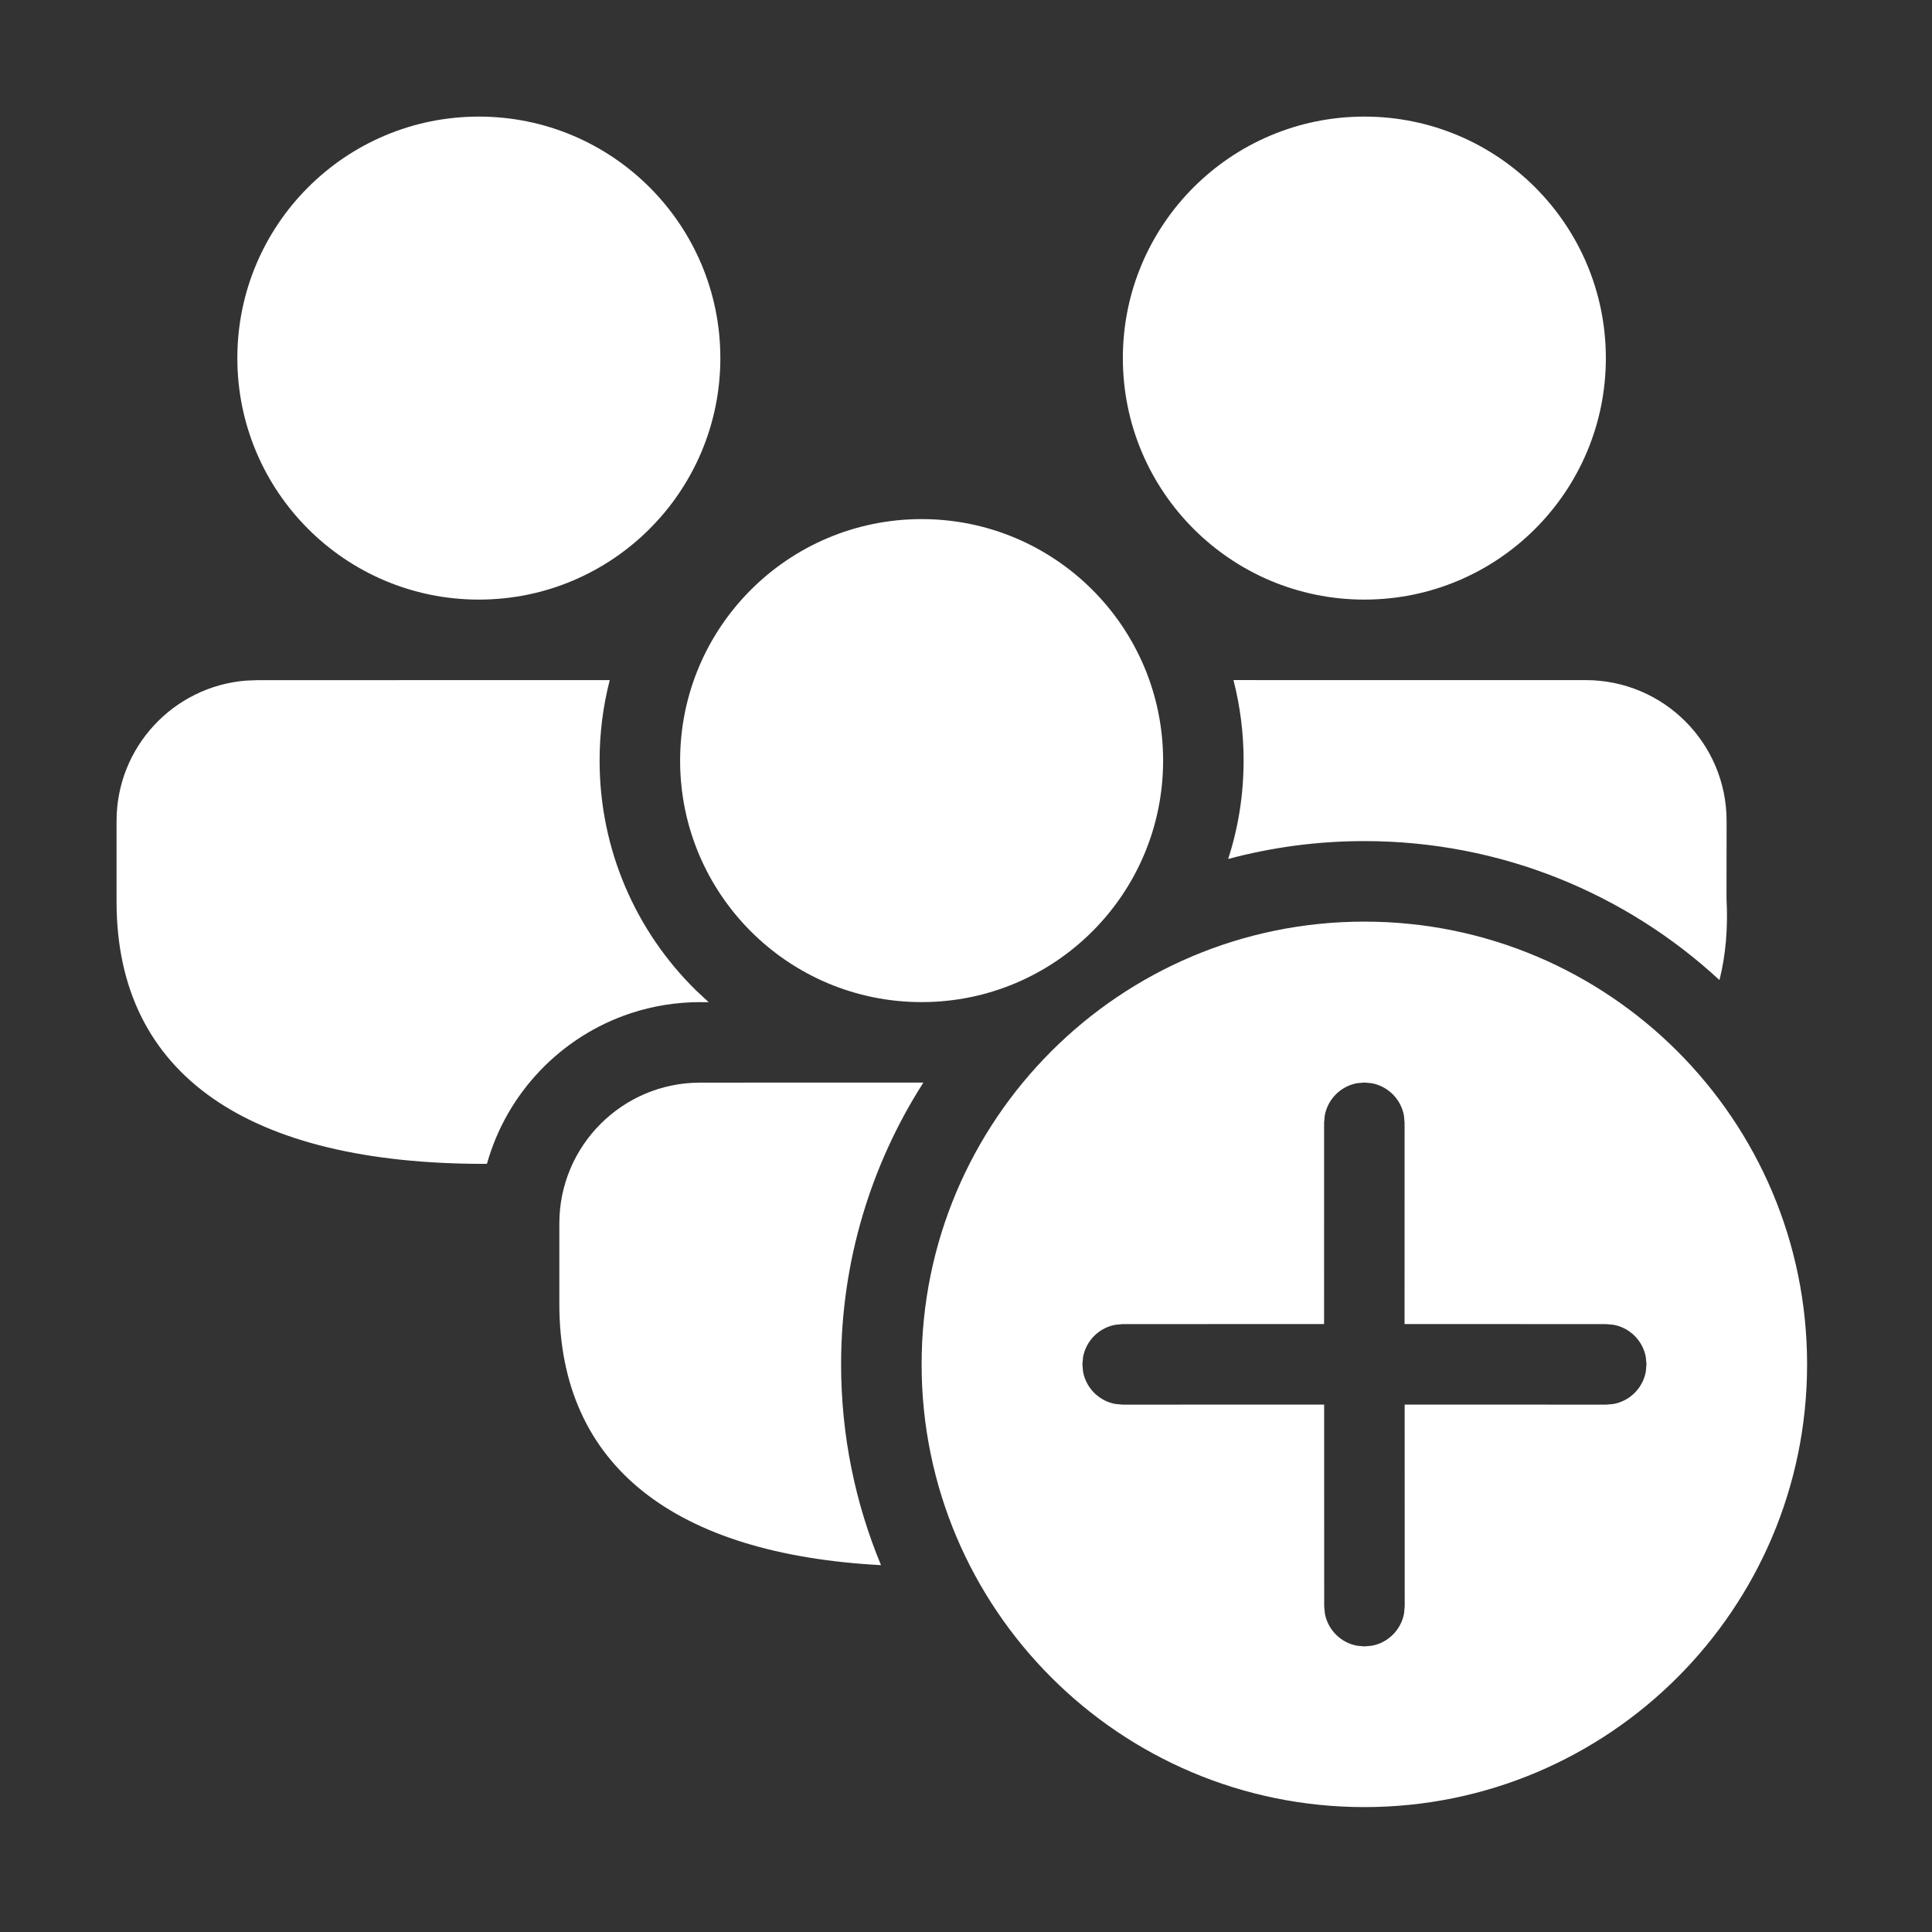
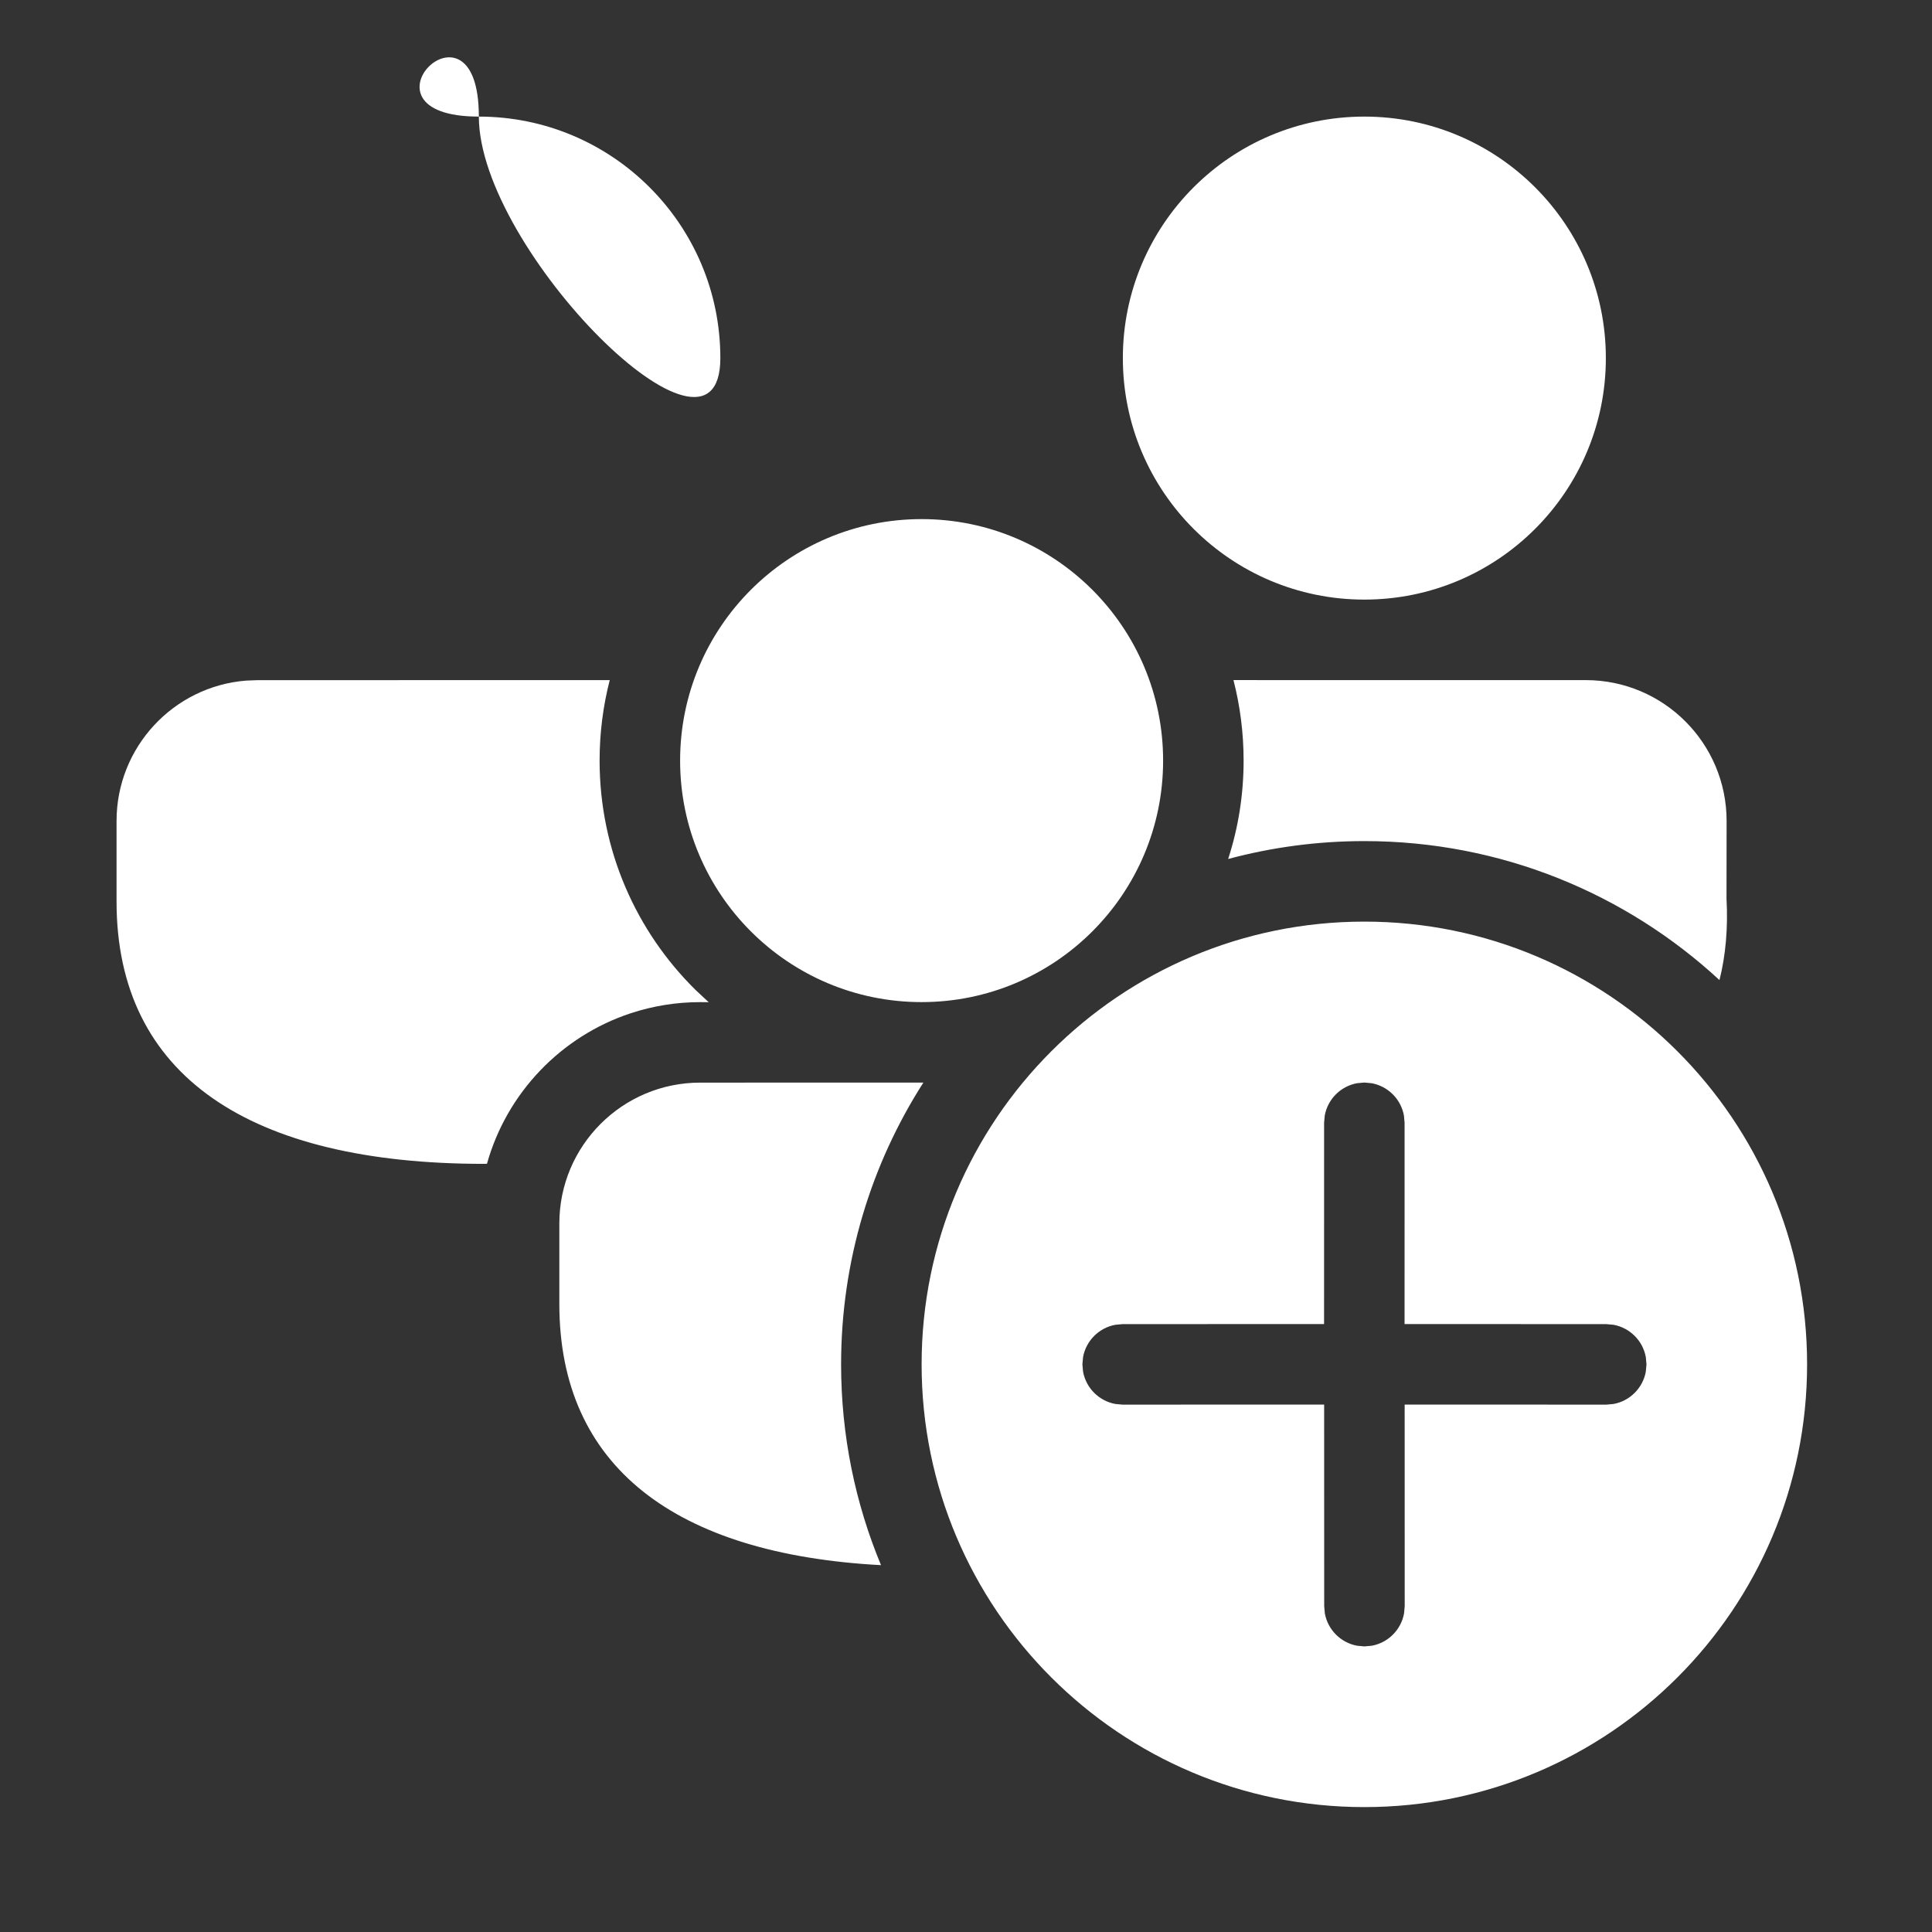
<svg xmlns="http://www.w3.org/2000/svg" version="1.1" id="Layer_1" x="0px" y="0px" viewBox="0 0 800 800" style="enable-background:new 0 0 800 800;" xml:space="preserve">
  <rect x="0" y="0" width="800" height="800" fill="#333333" stroke="none" />
  <style type="text/css">
	.st0{fill:#FFFFFF;}
</style>
  <g id="SVGRepo_bgCarrier">
</g>
  <g id="SVGRepo_tracerCarrier">
</g>
  <g id="SVGRepo_iconCarrier">
    <desc>Created with Sketch.</desc>
    <g id="_xD83D__xDD0D_-Product-Icons">
      <g id="ic_fluent_people_community_add_24_filled">
-         <path id="_xD83C__xDFA8_Color" class="st0" d="M564.95,381.62c101.25,0,183.33,82.08,183.33,183.33S666.2,748.28,564.95,748.28     S381.62,666.2,381.62,564.95S463.7,381.62,564.95,381.62z M564.95,448.26l-3,0.27c-6.8,1.23-12.17,6.6-13.4,13.4l-0.27,3     l-0.01,83.33l-83.4,0.03l-3,0.27c-6.8,1.23-12.17,6.6-13.4,13.4l-0.27,3l0.27,3c1.23,6.8,6.6,12.17,13.4,13.4l3,0.27l83.43-0.03     l0.02,83.47l0.27,3c1.23,6.8,6.6,12.17,13.4,13.4l3,0.27l3-0.27c6.8-1.23,12.17-6.6,13.4-13.4l0.27-3l-0.02-83.47l83.46,0.03     l3-0.27c6.8-1.23,12.17-6.6,13.4-13.4l0.27-3l-0.27-3c-1.23-6.8-6.6-12.17-13.4-13.4l-3-0.27l-83.5-0.03l0.01-83.33l-0.27-3     c-1.23-6.8-6.6-12.17-13.4-13.4L564.95,448.26z M382.35,448.28c-21.56,33.68-34.07,73.72-34.07,116.67     c0,29.46,5.88,57.55,16.53,83.15c-85.13-4.57-133.2-40.72-133.2-108.15v-33.33c0-32.22,26.12-58.33,58.33-58.33L382.35,448.28z      M252.48,281.62c-2.74,10.65-4.2,21.82-4.2,33.33c0,37.18,15.22,70.81,39.77,95l5.4,5.04l-3.51-0.03     c-10.04,0-19.71,1.62-28.76,4.6c-28.82,9.52-51.32,32.95-59.54,62.34l-1.15,0.03c-96.96,0-152.23-36.33-152.23-108.63v-33.33     c0-30.61,23.57-55.71,53.55-58.14l4.78-0.19L252.48,281.62z M381.62,214.95c55.23,0,100,44.77,100,100s-44.77,100-100,100     s-100-44.77-100-100S326.39,214.95,381.62,214.95z M656.62,281.62c32.22,0,58.33,26.12,58.33,58.33l-0.04,32.07     c0.66,12.29-0.34,23.57-2.91,33.81c-38.66-35.73-90.31-57.55-147.05-57.55c-19.51,0-38.42,2.58-56.4,7.41     c4.17-12.81,6.4-26.52,6.4-40.75c0-11.51-1.46-22.68-4.2-33.33L656.62,281.62z M198.28,48.28c55.23,0,100,44.77,100,100     s-44.77,100-100,100s-100-44.77-100-100S143.06,48.28,198.28,48.28z M564.95,48.28c55.23,0,100,44.77,100,100s-44.77,100-100,100     s-100-44.77-100-100S509.72,48.28,564.95,48.28z" />
+         <path id="_xD83C__xDFA8_Color" class="st0" d="M564.95,381.62c101.25,0,183.33,82.08,183.33,183.33S666.2,748.28,564.95,748.28     S381.62,666.2,381.62,564.95S463.7,381.62,564.95,381.62z M564.95,448.26l-3,0.27c-6.8,1.23-12.17,6.6-13.4,13.4l-0.27,3     l-0.01,83.33l-83.4,0.03l-3,0.27c-6.8,1.23-12.17,6.6-13.4,13.4l-0.27,3l0.27,3c1.23,6.8,6.6,12.17,13.4,13.4l3,0.27l83.43-0.03     l0.02,83.47l0.27,3c1.23,6.8,6.6,12.17,13.4,13.4l3,0.27l3-0.27c6.8-1.23,12.17-6.6,13.4-13.4l0.27-3l-0.02-83.47l83.46,0.03     l3-0.27c6.8-1.23,12.17-6.6,13.4-13.4l0.27-3l-0.27-3c-1.23-6.8-6.6-12.17-13.4-13.4l-3-0.27l-83.5-0.03l0.01-83.33l-0.27-3     c-1.23-6.8-6.6-12.17-13.4-13.4L564.95,448.26z M382.35,448.28c-21.56,33.68-34.07,73.72-34.07,116.67     c0,29.46,5.88,57.55,16.53,83.15c-85.13-4.57-133.2-40.72-133.2-108.15v-33.33c0-32.22,26.12-58.33,58.33-58.33L382.35,448.28z      M252.48,281.62c-2.74,10.65-4.2,21.82-4.2,33.33c0,37.18,15.22,70.81,39.77,95l5.4,5.04l-3.51-0.03     c-10.04,0-19.71,1.62-28.76,4.6c-28.82,9.52-51.32,32.95-59.54,62.34l-1.15,0.03c-96.96,0-152.23-36.33-152.23-108.63v-33.33     c0-30.61,23.57-55.71,53.55-58.14l4.78-0.19L252.48,281.62z M381.62,214.95c55.23,0,100,44.77,100,100s-44.77,100-100,100     s-100-44.77-100-100S326.39,214.95,381.62,214.95z M656.62,281.62c32.22,0,58.33,26.12,58.33,58.33l-0.04,32.07     c0.66,12.29-0.34,23.57-2.91,33.81c-38.66-35.73-90.31-57.55-147.05-57.55c-19.51,0-38.42,2.58-56.4,7.41     c4.17-12.81,6.4-26.52,6.4-40.75c0-11.51-1.46-22.68-4.2-33.33L656.62,281.62z M198.28,48.28c55.23,0,100,44.77,100,100     s-100-44.77-100-100S143.06,48.28,198.28,48.28z M564.95,48.28c55.23,0,100,44.77,100,100s-44.77,100-100,100     s-100-44.77-100-100S509.72,48.28,564.95,48.28z" />
      </g>
    </g>
  </g>
</svg>